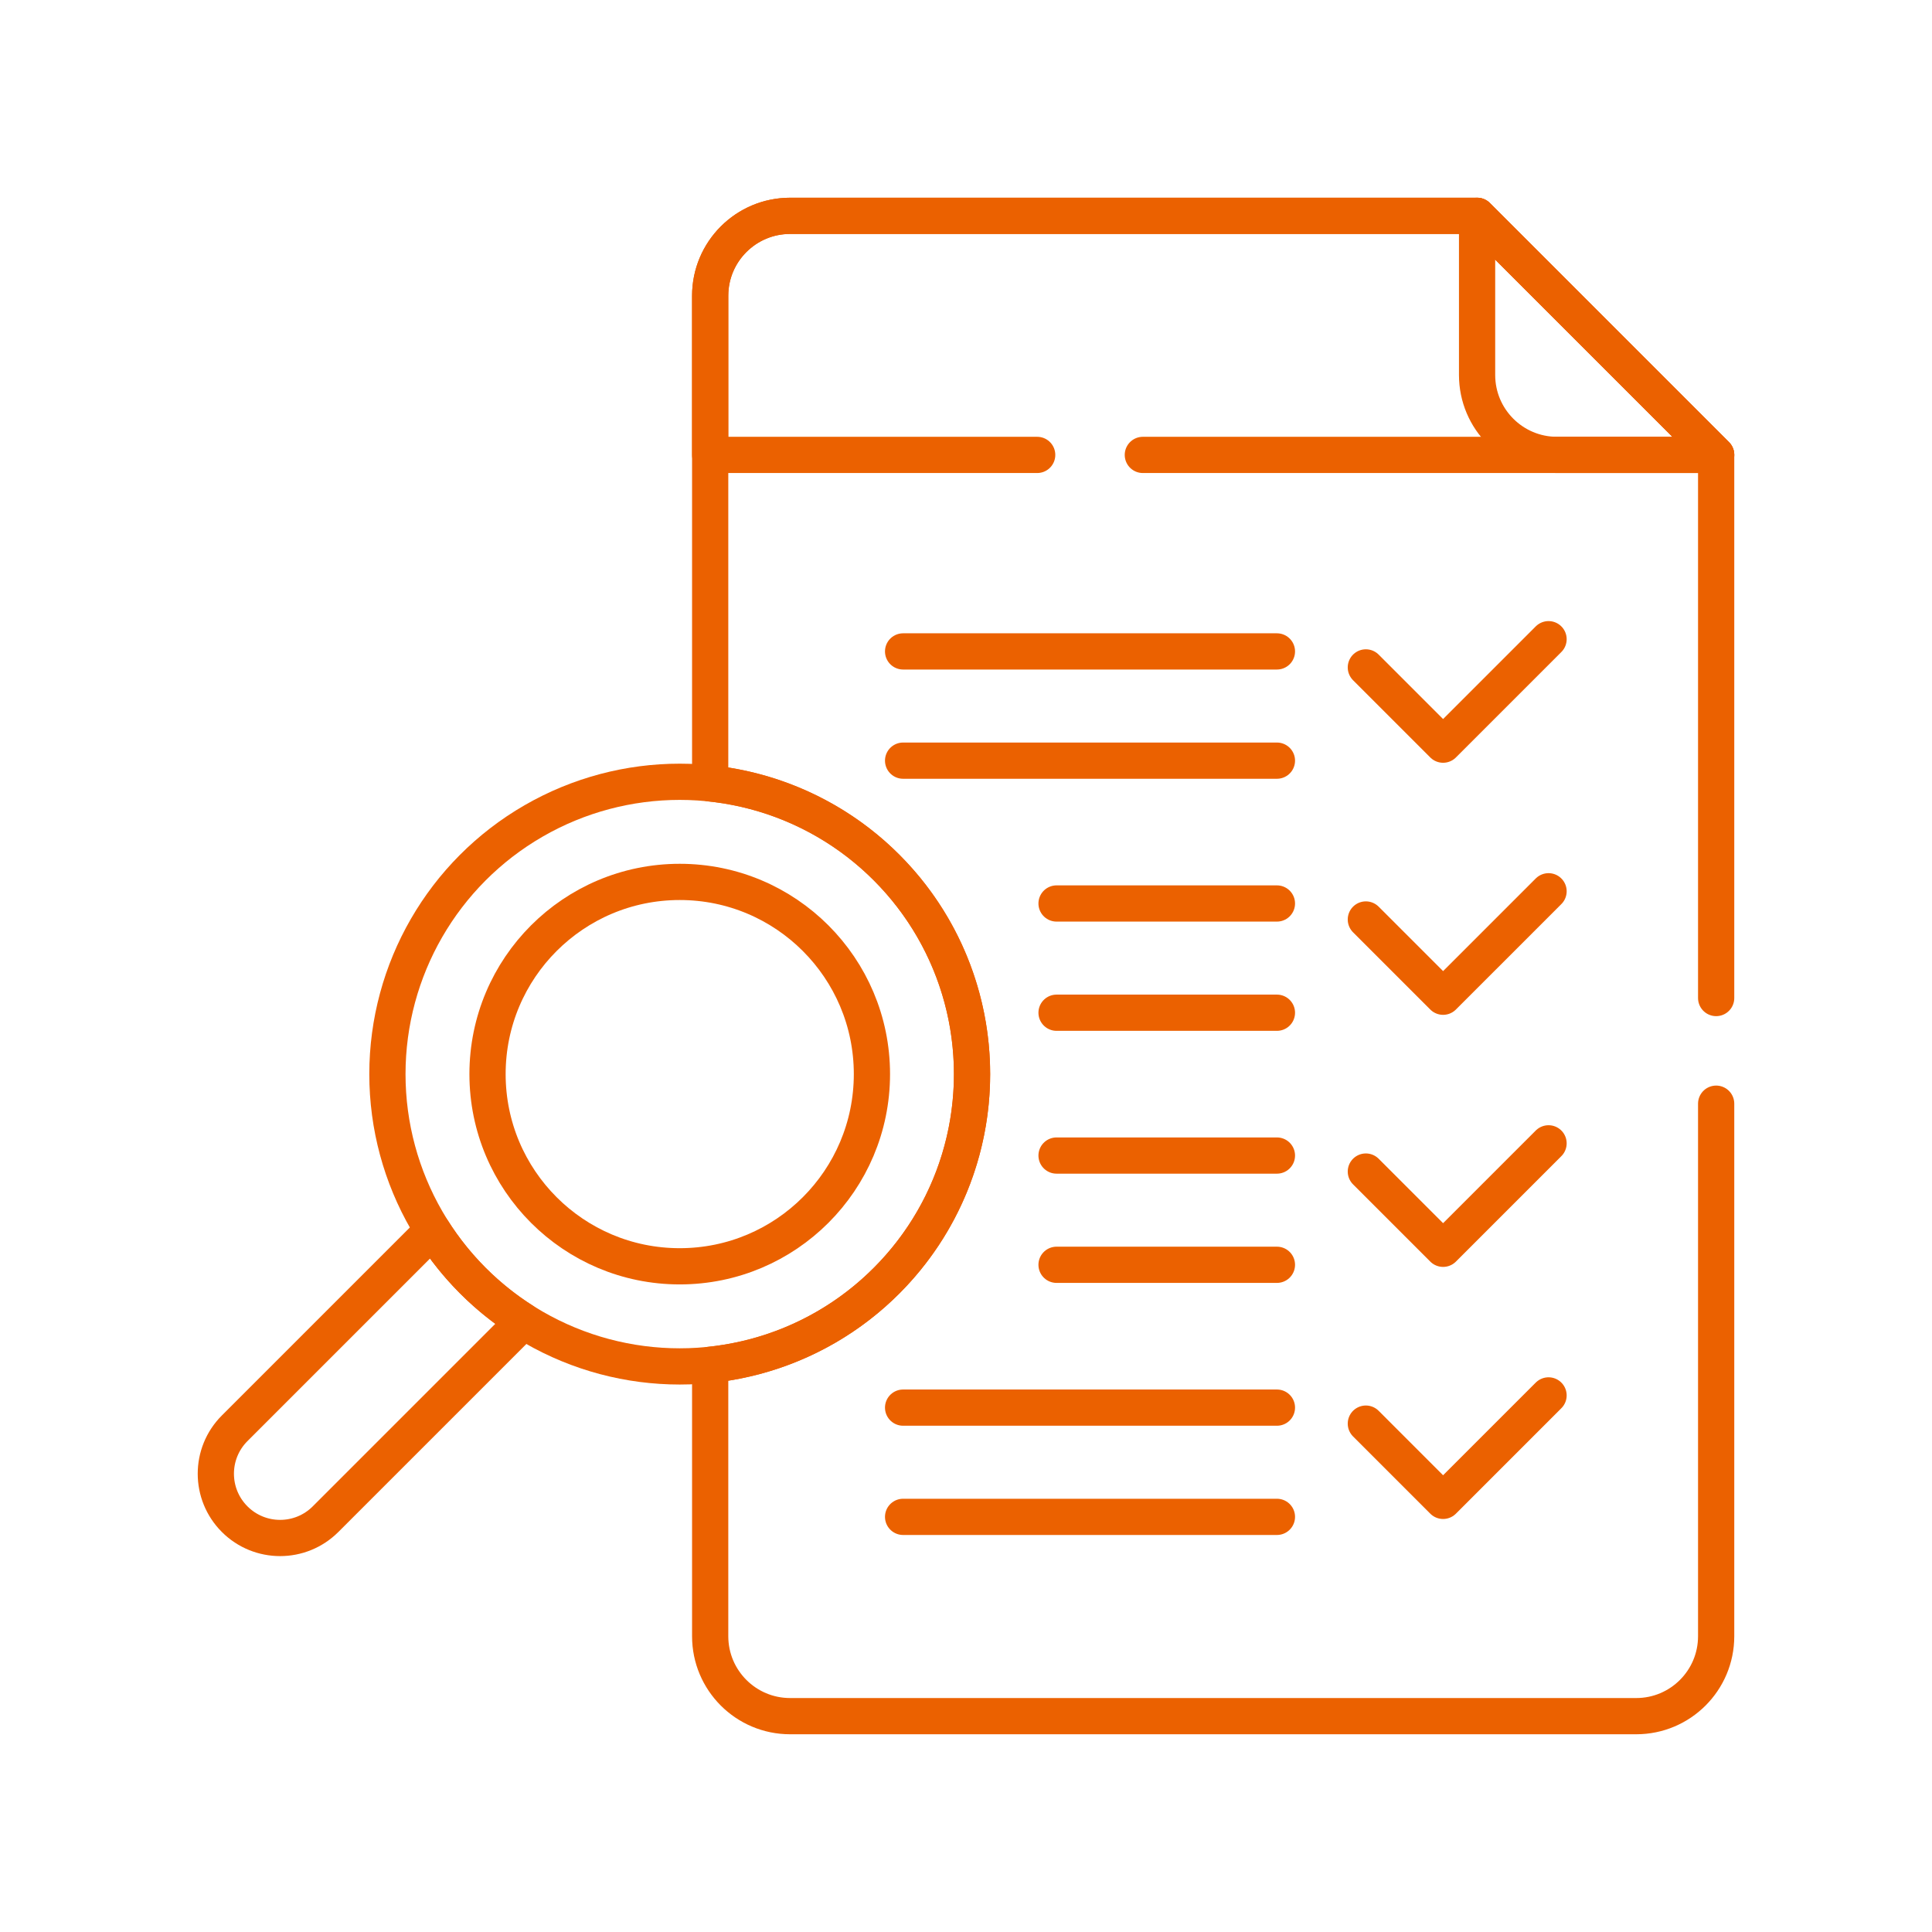
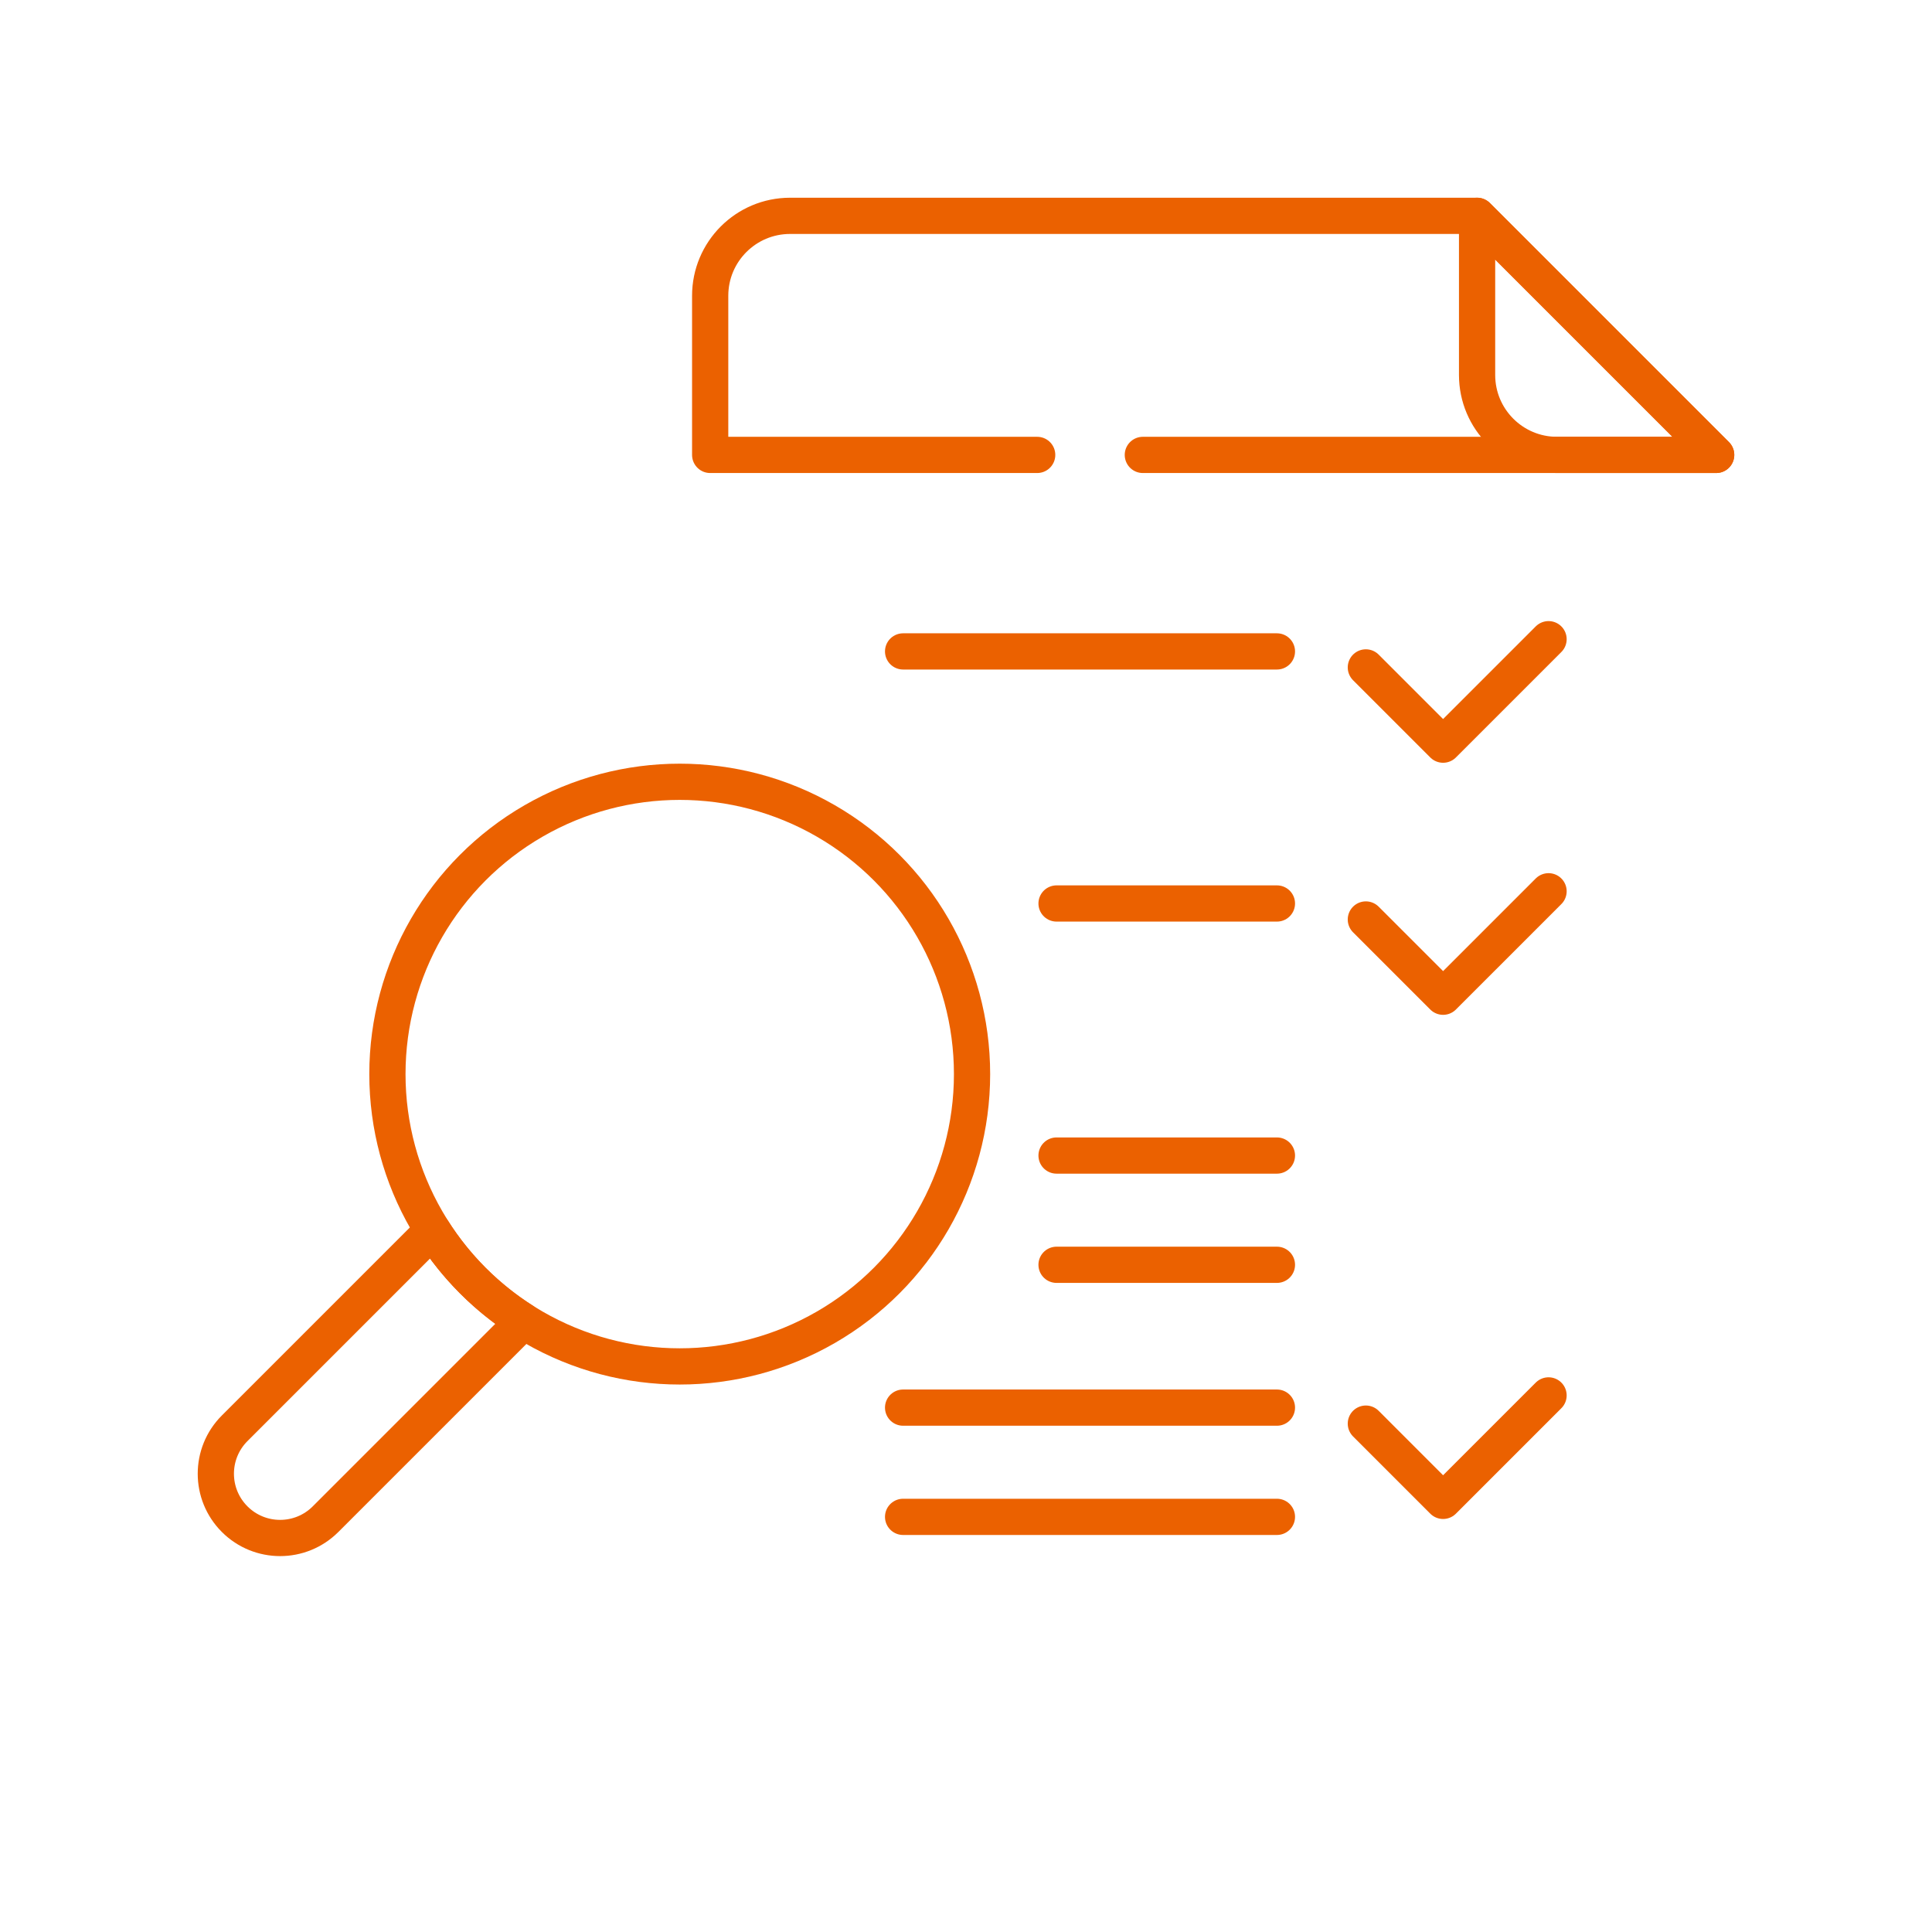
<svg xmlns="http://www.w3.org/2000/svg" version="1.1" id="Capa_1" x="0px" y="0px" viewBox="0 0 511.995 511.995" style="enable-background:new 0 0 511.995 511.995;" xml:space="preserve" width="300" height="300">
  <g transform="matrix(0.8,0,0,0.8,51.199,51.199)">
    <g>
      <circle style="stroke-linecap: round; stroke-linejoin: round; stroke-miterlimit: 10;" cx="161.168" cy="291.809" r="96.833" fill="none" fill-opacity="1" stroke="#eb6100" stroke-opacity="1" data-original-stroke-color="#000000ff" stroke-width="12" data-original-stroke-width="15" />
-       <circle style="stroke-linecap: round; stroke-linejoin: round; stroke-miterlimit: 10;" cx="161.168" cy="291.809" r="63.667" fill="none" fill-opacity="1" stroke="#eb6100" stroke-opacity="1" data-original-stroke-color="#000000ff" stroke-width="12" data-original-stroke-width="15" />
      <path style="stroke-linecap: round; stroke-linejoin: round; stroke-miterlimit: 10;" d="&#10;&#09;&#09;M92.696,360.28c-5.173-5.173-9.633-10.787-13.39-16.719l-65.57,65.57c-8.315,8.315-8.315,21.795,0,30.109s21.795,8.315,30.109,0&#10;&#09;&#09;l65.57-65.57C103.483,369.913,97.869,365.453,92.696,360.28z" fill="none" fill-opacity="1" stroke="#eb6100" stroke-opacity="1" data-original-stroke-color="#000000ff" stroke-width="12" data-original-stroke-width="15" />
      <line style="stroke-linecap: round; stroke-linejoin: round; stroke-miterlimit: 10;" x1="235.162" y1="151.789" x2="358.995" y2="151.789" fill="none" fill-opacity="1" stroke="#eb6100" stroke-opacity="1" data-original-stroke-color="#000000ff" stroke-width="12" data-original-stroke-width="15" />
-       <line style="stroke-linecap: round; stroke-linejoin: round; stroke-miterlimit: 10;" x1="235.162" y1="187.975" x2="358.995" y2="187.975" fill="none" fill-opacity="1" stroke="#eb6100" stroke-opacity="1" data-original-stroke-color="#000000ff" stroke-width="12" data-original-stroke-width="15" />
      <polyline style="stroke-linecap: round; stroke-linejoin: round; stroke-miterlimit: 10;" points="&#10;&#09;&#09;388.453,157.088 414.041,182.676 448.974,147.743 &#09;" fill="none" fill-opacity="1" stroke="#eb6100" stroke-opacity="1" data-original-stroke-color="#000000ff" stroke-width="12" data-original-stroke-width="15" />
      <line style="stroke-linecap: round; stroke-linejoin: round; stroke-miterlimit: 10;" x1="285.995" y1="235.289" x2="358.995" y2="235.289" fill="none" fill-opacity="1" stroke="#eb6100" stroke-opacity="1" data-original-stroke-color="#000000ff" stroke-width="12" data-original-stroke-width="15" />
-       <line style="stroke-linecap: round; stroke-linejoin: round; stroke-miterlimit: 10;" x1="285.995" y1="271.476" x2="358.995" y2="271.476" fill="none" fill-opacity="1" stroke="#eb6100" stroke-opacity="1" data-original-stroke-color="#000000ff" stroke-width="12" data-original-stroke-width="15" />
      <polyline style="stroke-linecap: round; stroke-linejoin: round; stroke-miterlimit: 10;" points="&#10;&#09;&#09;388.453,240.588 414.041,266.176 448.974,231.244 &#09;" fill="none" fill-opacity="1" stroke="#eb6100" stroke-opacity="1" data-original-stroke-color="#000000ff" stroke-width="12" data-original-stroke-width="15" />
      <line style="stroke-linecap: round; stroke-linejoin: round; stroke-miterlimit: 10;" x1="285.995" y1="318.789" x2="358.995" y2="318.789" fill="none" fill-opacity="1" stroke="#eb6100" stroke-opacity="1" data-original-stroke-color="#000000ff" stroke-width="12" data-original-stroke-width="15" />
      <line style="stroke-linecap: round; stroke-linejoin: round; stroke-miterlimit: 10;" x1="285.995" y1="354.976" x2="358.995" y2="354.976" fill="none" fill-opacity="1" stroke="#eb6100" stroke-opacity="1" data-original-stroke-color="#000000ff" stroke-width="12" data-original-stroke-width="15" />
-       <polyline style="stroke-linecap: round; stroke-linejoin: round; stroke-miterlimit: 10;" points="&#10;&#09;&#09;388.453,324.089 414.041,349.676 448.974,314.744 &#09;" fill="none" fill-opacity="1" stroke="#eb6100" stroke-opacity="1" data-original-stroke-color="#000000ff" stroke-width="12" data-original-stroke-width="15" />
      <line style="stroke-linecap: round; stroke-linejoin: round; stroke-miterlimit: 10;" x1="235.162" y1="402.29" x2="358.995" y2="402.29" fill="none" fill-opacity="1" stroke="#eb6100" stroke-opacity="1" data-original-stroke-color="#000000ff" stroke-width="12" data-original-stroke-width="15" />
      <line style="stroke-linecap: round; stroke-linejoin: round; stroke-miterlimit: 10;" x1="235.162" y1="438.476" x2="358.995" y2="438.476" fill="none" fill-opacity="1" stroke="#eb6100" stroke-opacity="1" data-original-stroke-color="#000000ff" stroke-width="12" data-original-stroke-width="15" />
      <polyline style="stroke-linecap: round; stroke-linejoin: round; stroke-miterlimit: 10;" points="&#10;&#09;&#09;388.453,407.589 414.041,433.177 448.974,398.244 &#09;" fill="none" fill-opacity="1" stroke="#eb6100" stroke-opacity="1" data-original-stroke-color="#000000ff" stroke-width="12" data-original-stroke-width="15" />
      <path style="stroke-linecap: round; stroke-linejoin: round; stroke-miterlimit: 10;" d="&#10;&#09;&#09;M451.777,86.696h52.718L425.299,7.5v52.718C425.299,74.841,437.154,86.696,451.777,86.696z" fill="none" fill-opacity="1" stroke="#eb6100" stroke-opacity="1" data-original-stroke-color="#000000ff" stroke-width="12" data-original-stroke-width="15" />
      <path style="stroke-linecap: round; stroke-linejoin: round; stroke-miterlimit: 10;" d="&#10;&#09;&#09;M314.578,86.696h189.917L425.299,7.5H197.733c-14.623,0-26.478,11.854-26.478,26.478v52.718h108.323" fill="none" fill-opacity="1" stroke="#eb6100" stroke-opacity="1" data-original-stroke-color="#000000ff" stroke-width="12" data-original-stroke-width="15" />
-       <path style="stroke-linecap: round; stroke-linejoin: round; stroke-miterlimit: 10;" d="&#10;&#09;&#09;M504.495,266.609V86.696L425.299,7.5H197.733c-14.623,0-26.478,11.854-26.478,26.478v161.537&#10;&#09;&#09;c21.32,2.22,42.045,11.484,58.383,27.822c37.816,37.816,37.816,99.127,0,136.943c-16.338,16.338-37.063,25.601-58.383,27.822&#10;&#09;&#09;v89.915c0,14.623,11.854,26.478,26.478,26.478h280.284c14.623,0,26.478-11.854,26.478-26.478V301.609" fill="none" fill-opacity="1" stroke="#eb6100" stroke-opacity="1" data-original-stroke-color="#000000ff" stroke-width="12" data-original-stroke-width="15" />
    </g>
  </g>
</svg>